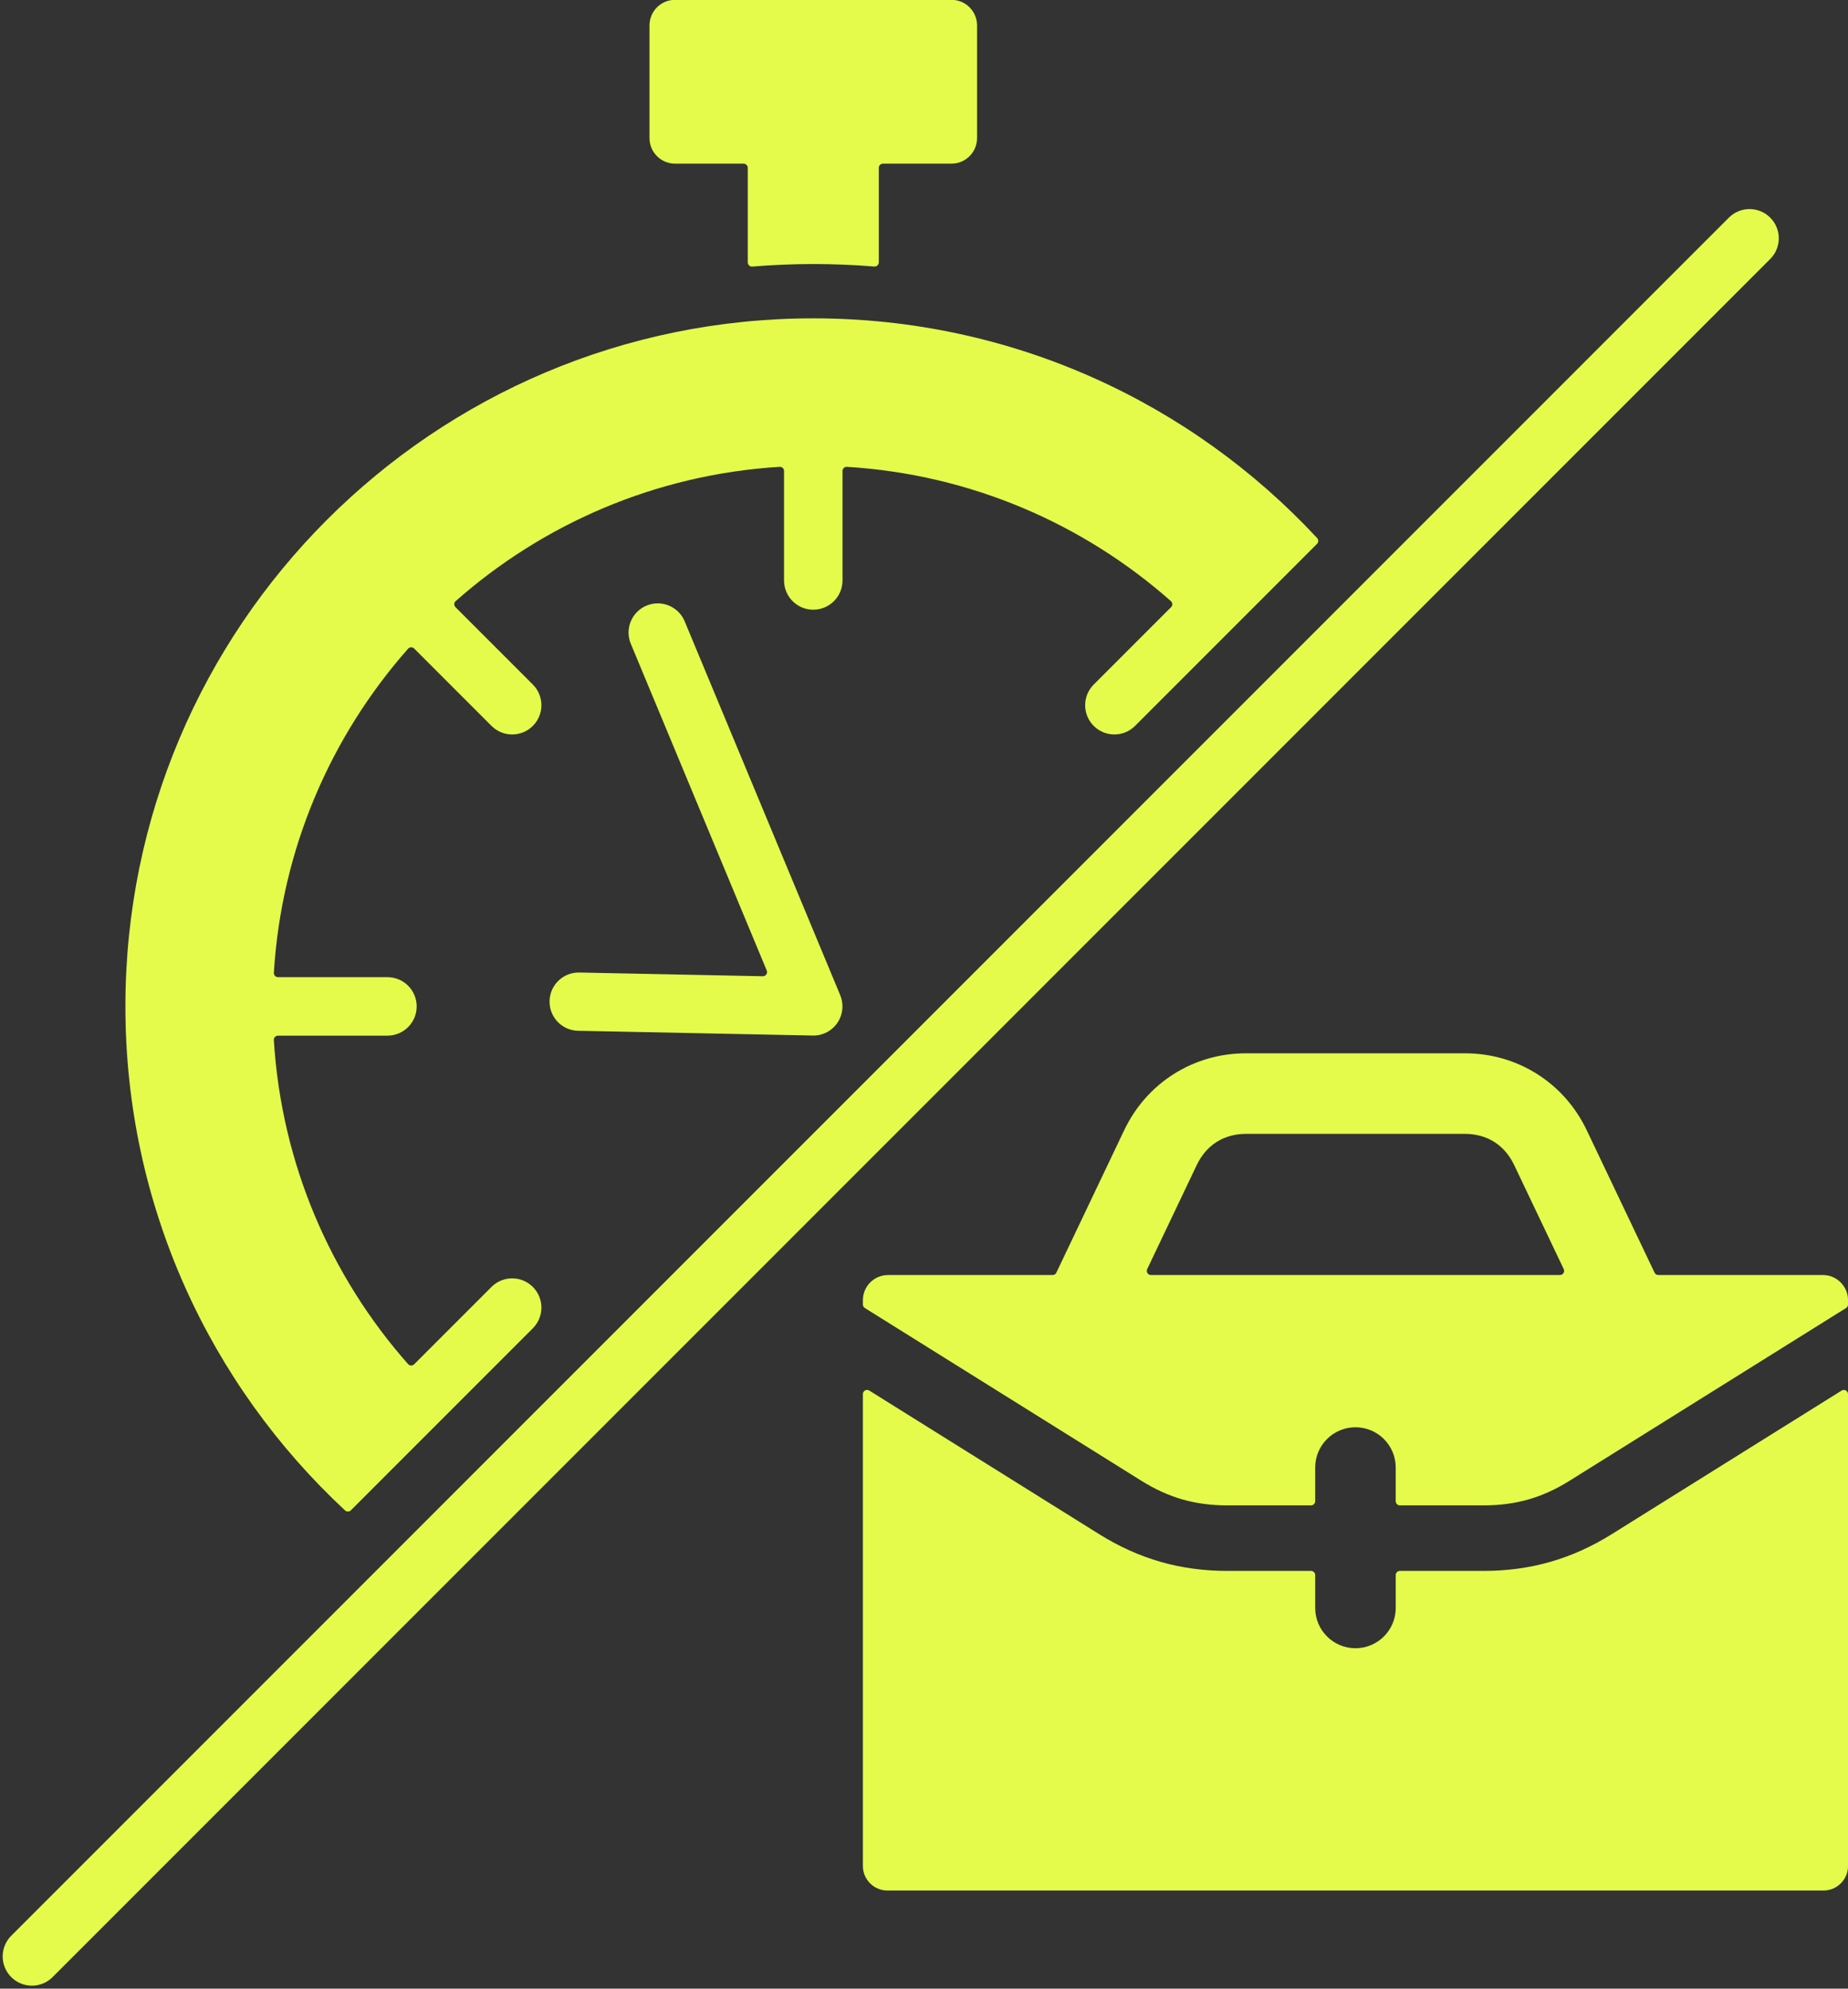
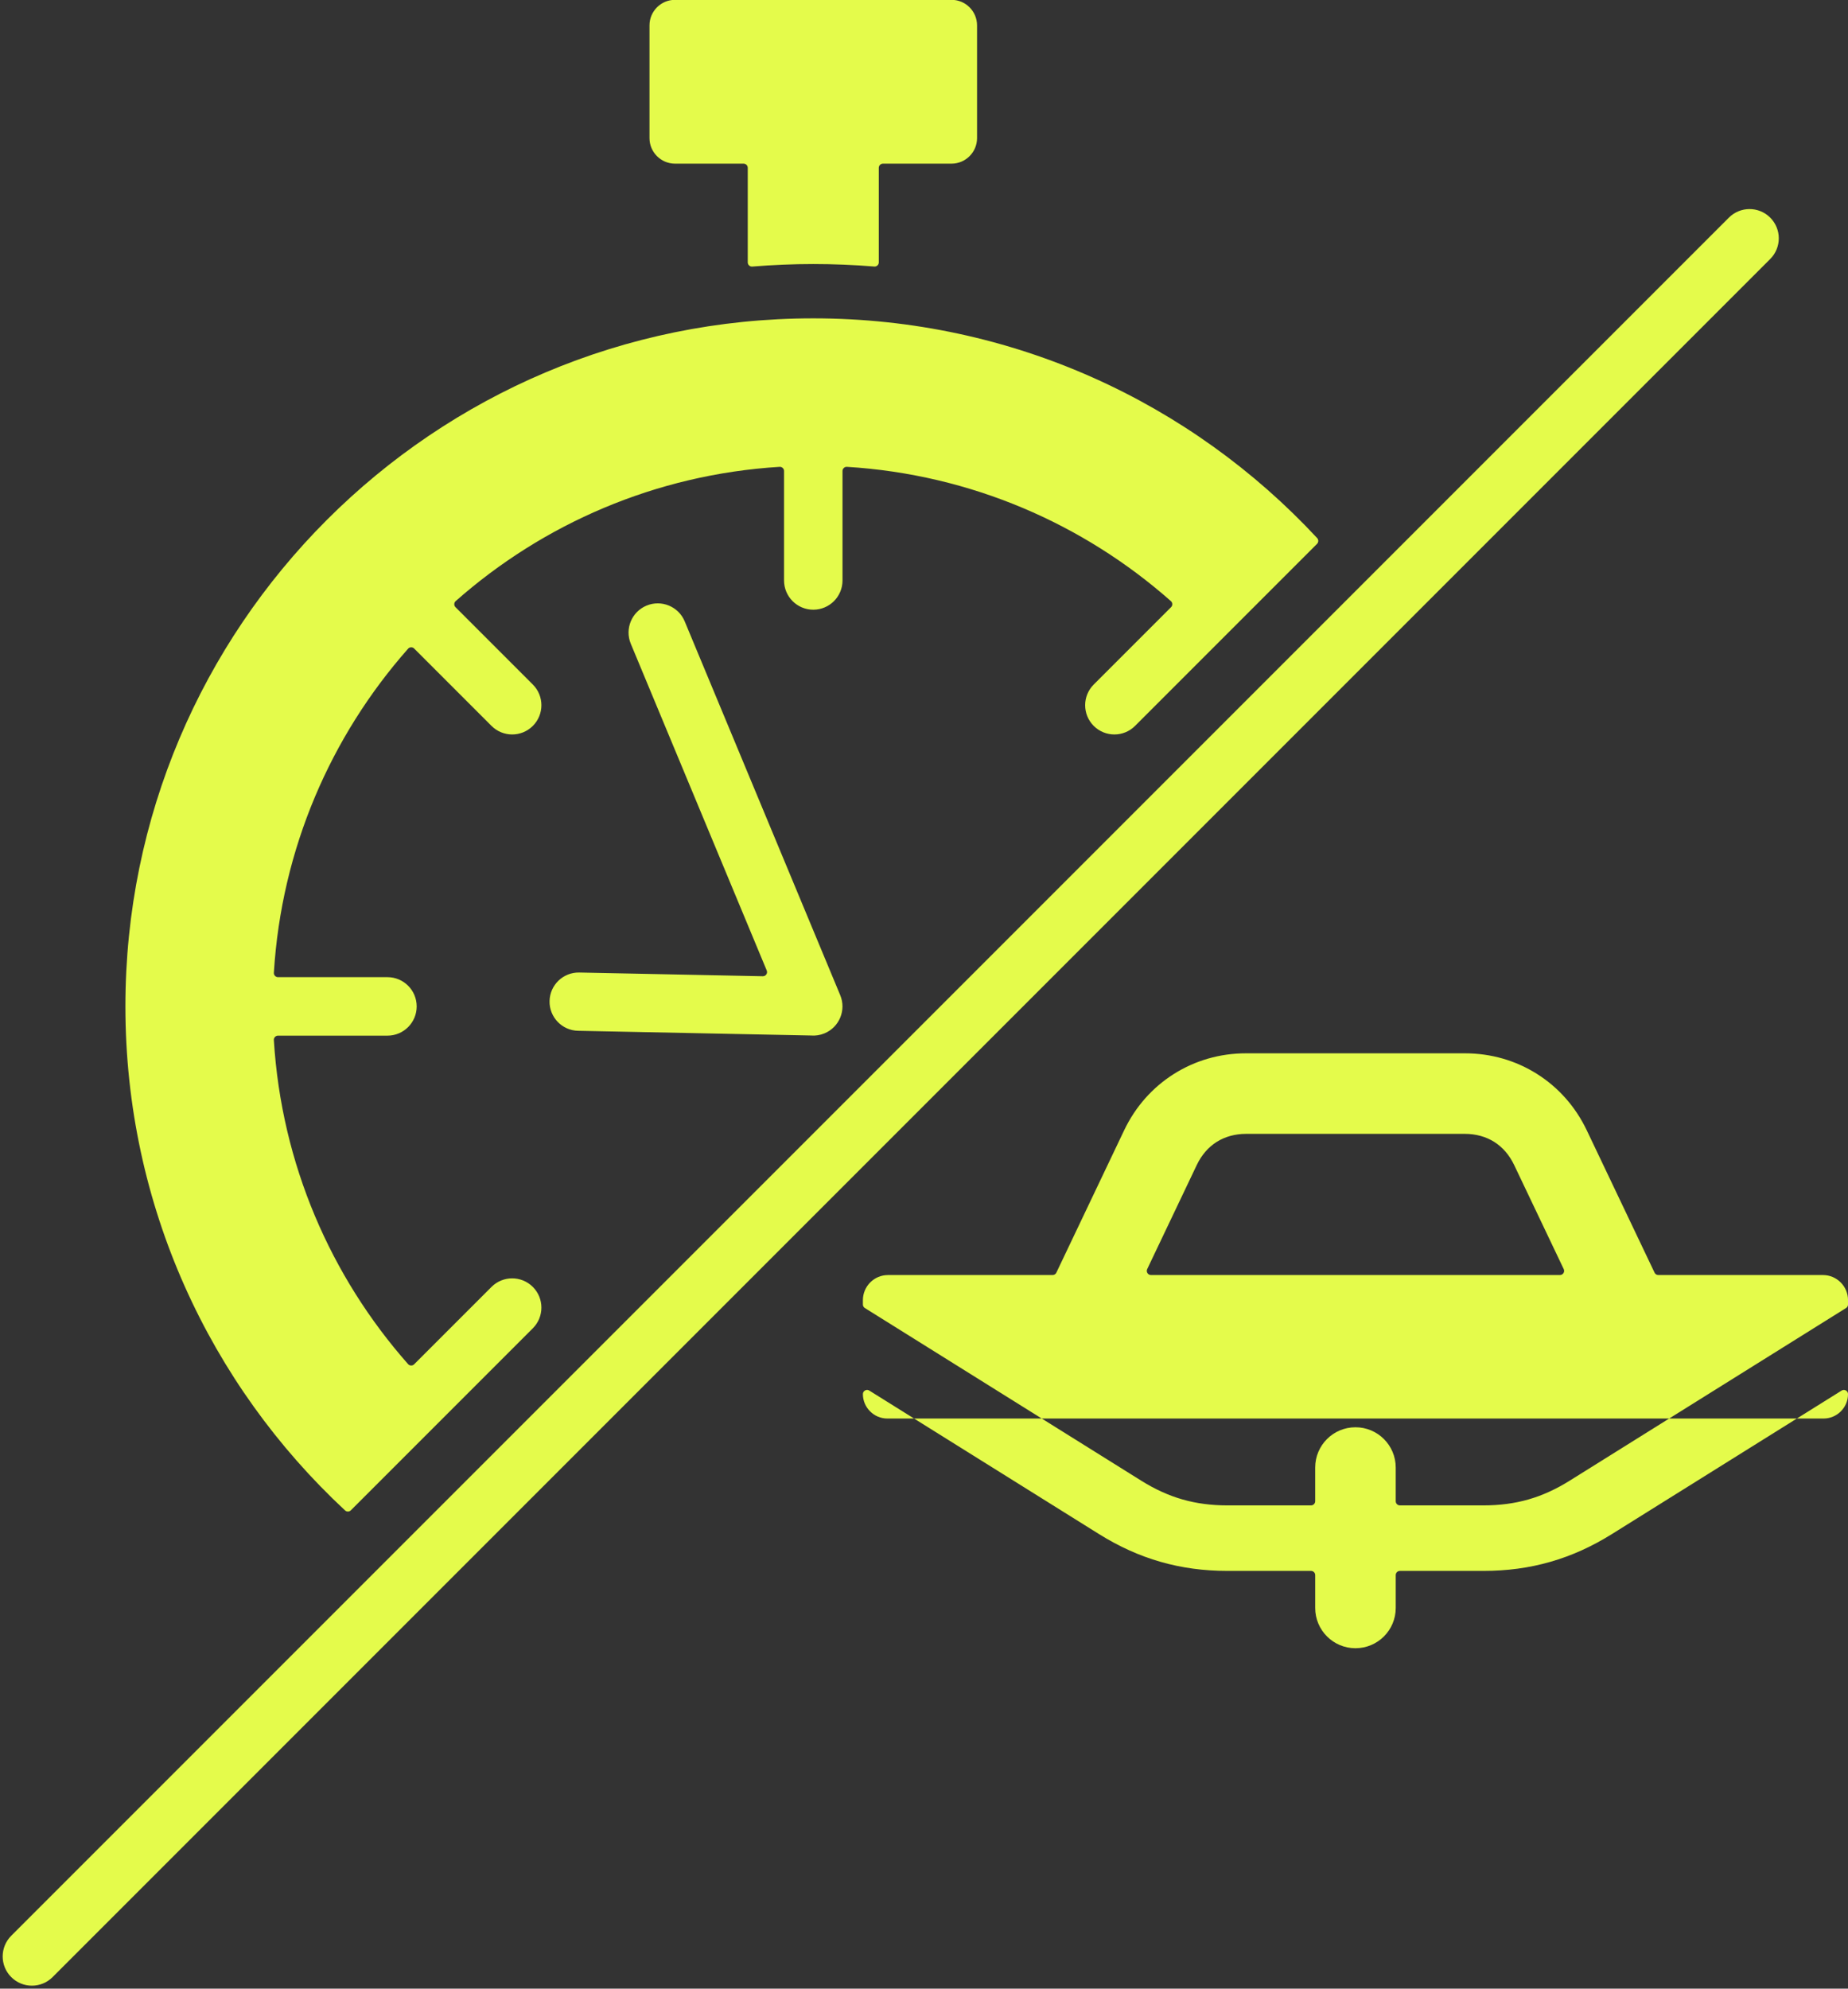
<svg xmlns="http://www.w3.org/2000/svg" fill="#e4fb4b" height="441.3" preserveAspectRatio="xMidYMid meet" version="1" viewBox="44.6 29.7 410.2 441.3" width="410.2" zoomAndPan="magnify">
  <rect x="44.6" y="29.7" width="410.2" height="441.3" fill="#333333" stroke="none" />
  <g id="change1_1">
-     <path clip-rule="evenodd" d="M239.665,66.943v20.978c0,0.269-0.101,0.5-0.299,0.682c-0.198,0.182-0.436,0.264-0.704,0.242 c-4.481-0.367-8.997-0.553-13.539-0.553c-4.56,0-9.074,0.197-13.54,0.561c-0.268,0.022-0.506-0.06-0.704-0.242 c-0.197-0.182-0.299-0.413-0.299-0.681V66.943c0-0.511-0.416-0.927-0.927-0.927h-15.223c-3.115,0-5.662-2.548-5.662-5.662V35.325 c0-3.115,2.548-5.662,5.662-5.662h61.383c3.115,0,5.662,2.548,5.662,5.662v25.029c0,3.115-2.548,5.662-5.662,5.662h-15.223 C240.081,66.016,239.665,66.432,239.665,66.943L239.665,66.943z M388.744,376.282c-4.745,1.36-9.641,2.015-14.86,2.015h-18.547 c-0.511,0-0.927,0.416-0.927,0.927v7.294c0,4.936-4.001,8.937-8.938,8.937c-4.936,0-8.938-4.001-8.938-8.937v-7.294 c0-0.511-0.416-0.927-0.927-0.927H317.06c-5.219,0-10.115-0.655-14.861-2.015c-4.732-1.356-9.236-3.399-13.683-6.177l-50.962-31.828 c-0.294-0.183-0.638-0.192-0.941-0.024c-0.302,0.168-0.477,0.465-0.477,0.81V443.8c0,1.488,0.61,2.842,1.595,3.826 c0.984,0.985,2.339,1.595,3.826,1.595h61.18h27.083h119.563c1.488,0,2.842-0.61,3.827-1.595c0.984-0.984,1.595-2.339,1.595-3.826 V339.063c0-0.346-0.175-0.643-0.477-0.81c-0.303-0.168-0.647-0.159-0.941,0.024l-50.962,31.828 C397.979,372.883,393.476,374.926,388.744,376.282L388.744,376.282z M279.078,312.114l15.043-31.578 c2.519-5.286,6.341-9.547,11.045-12.516c4.698-2.965,10.182-4.582,16.031-4.582h48.546c5.848,0,11.334,1.616,16.031,4.581 c4.703,2.969,8.527,7.231,11.045,12.517l15.044,31.579c0.157,0.331,0.471,0.528,0.837,0.528h36.538c3.066,0,5.567,2.5,5.567,5.567 v0.966c0,0.329-0.157,0.612-0.436,0.786l-61.37,38.328c-3.021,1.887-6.031,3.261-9.145,4.153c-3.1,0.888-6.387,1.316-9.973,1.316 h-18.547c-0.511,0-0.927-0.416-0.927-0.927v-7.473c0-4.936-4.001-8.937-8.938-8.937c-4.936,0-8.938,4.001-8.938,8.937v7.473 c0,0.511-0.416,0.927-0.927,0.927H317.06c-3.586,0-6.873-0.428-9.973-1.316c-3.113-0.892-6.124-2.266-9.144-4.153l-61.37-38.328 c-0.279-0.174-0.436-0.457-0.436-0.786v-0.966c0-3.066,2.501-5.567,5.567-5.567h36.537 C278.608,312.642,278.921,312.445,279.078,312.114L279.078,312.114z M391.697,311.317l-11.005-23.101 c-1.058-2.221-2.584-3.961-4.412-5.115c-1.834-1.158-4.068-1.789-6.535-1.789h-48.546c-2.467,0-4.7,0.631-6.535,1.789 c-1.828,1.154-3.355,2.894-4.413,5.115l-11.005,23.1c-0.141,0.296-0.122,0.616,0.053,0.893c0.175,0.277,0.456,0.432,0.784,0.432 h90.777c0.327,0,0.609-0.155,0.784-0.432C391.819,311.933,391.837,311.612,391.697,311.317L391.697,311.317z M184.617,172.555 c-1.372-3.304,0.194-7.095,3.498-8.467c3.304-1.372,7.095,0.194,8.467,3.498l34.525,82.959c1.372,3.304-0.194,7.095-3.498,8.467 c-0.983,0.408-2.009,0.556-3.002,0.476c-0.02-0.002-0.036-0.002-0.056-0.003l-51.629-1.045c-3.57-0.07-6.407-3.021-6.338-6.591 c0.07-3.57,3.021-6.407,6.591-6.337l40.739,0.825c0.323,0.007,0.603-0.138,0.785-0.405c0.182-0.266,0.214-0.58,0.09-0.878 L184.617,172.555L184.617,172.555z M314.412,172.918l-17.864,17.864c-2.534,2.534-6.642,2.534-9.176,0 c-2.534-2.534-2.534-6.642,0-9.176l17.169-17.169c0.188-0.188,0.279-0.419,0.271-0.684c-0.008-0.265-0.114-0.49-0.313-0.666 c-19.406-17.141-44.399-28.101-71.903-29.792c-0.265-0.016-0.498,0.068-0.692,0.25c-0.193,0.182-0.292,0.41-0.292,0.675v24.289 c0,3.584-2.905,6.489-6.489,6.489c-3.584,0-6.489-2.905-6.489-6.489v-24.289c0-0.265-0.099-0.494-0.292-0.675 c-0.193-0.182-0.427-0.267-0.692-0.25c-27.503,1.691-52.495,12.653-71.901,29.793c-0.199,0.175-0.304,0.401-0.313,0.666 c-0.008,0.265,0.084,0.497,0.271,0.684l17.168,17.168c2.534,2.534,2.534,6.642,0,9.176c-2.534,2.534-6.642,2.534-9.176,0 l-17.168-17.168c-0.188-0.188-0.419-0.279-0.684-0.271c-0.265,0.008-0.491,0.114-0.666,0.313 c-17.14,19.406-28.101,44.399-29.791,71.901c-0.016,0.265,0.068,0.498,0.25,0.692c0.182,0.193,0.41,0.292,0.675,0.292h24.288 c3.584,0,6.489,2.905,6.489,6.489c0,3.584-2.905,6.489-6.489,6.489h-24.291c-0.265,0-0.494,0.099-0.675,0.292 c-0.182,0.193-0.267,0.427-0.25,0.692c1.691,27.503,12.651,52.497,29.793,71.903c0.176,0.199,0.401,0.304,0.666,0.312 c0.265,0.008,0.497-0.083,0.684-0.271l17.169-17.169c2.534-2.534,6.642-2.534,9.176,0c2.534,2.534,2.534,6.642,0,9.176 l-17.863,17.863l-22.533,22.533c-0.353,0.353-0.921,0.363-1.287,0.024c-29.99-27.879-48.756-67.668-48.756-111.844 c0-84.327,68.36-152.687,152.687-152.687c44.177,0,83.966,18.766,111.844,48.756c0.34,0.365,0.329,0.934-0.024,1.287 L314.412,172.918L314.412,172.918z M56.27,468.437L437.536,87.172c2.534-2.534,2.534-6.642,0-9.176 c-2.534-2.534-6.642-2.534-9.176,0l-83.977,83.977l-23.27,23.27L152.71,353.645l-23.27,23.27l-82.346,82.346 c-2.534,2.534-2.534,6.642,0,9.176C49.628,470.971,53.736,470.971,56.27,468.437z" fill-rule="evenodd" />
+     <path clip-rule="evenodd" d="M239.665,66.943v20.978c0,0.269-0.101,0.5-0.299,0.682c-0.198,0.182-0.436,0.264-0.704,0.242 c-4.481-0.367-8.997-0.553-13.539-0.553c-4.56,0-9.074,0.197-13.54,0.561c-0.268,0.022-0.506-0.06-0.704-0.242 c-0.197-0.182-0.299-0.413-0.299-0.681V66.943c0-0.511-0.416-0.927-0.927-0.927h-15.223c-3.115,0-5.662-2.548-5.662-5.662V35.325 c0-3.115,2.548-5.662,5.662-5.662h61.383c3.115,0,5.662,2.548,5.662,5.662v25.029c0,3.115-2.548,5.662-5.662,5.662h-15.223 C240.081,66.016,239.665,66.432,239.665,66.943L239.665,66.943z M388.744,376.282c-4.745,1.36-9.641,2.015-14.86,2.015h-18.547 c-0.511,0-0.927,0.416-0.927,0.927v7.294c0,4.936-4.001,8.937-8.938,8.937c-4.936,0-8.938-4.001-8.938-8.937v-7.294 c0-0.511-0.416-0.927-0.927-0.927H317.06c-5.219,0-10.115-0.655-14.861-2.015c-4.732-1.356-9.236-3.399-13.683-6.177l-50.962-31.828 c-0.294-0.183-0.638-0.192-0.941-0.024c-0.302,0.168-0.477,0.465-0.477,0.81c0,1.488,0.61,2.842,1.595,3.826 c0.984,0.985,2.339,1.595,3.826,1.595h61.18h27.083h119.563c1.488,0,2.842-0.61,3.827-1.595c0.984-0.984,1.595-2.339,1.595-3.826 V339.063c0-0.346-0.175-0.643-0.477-0.81c-0.303-0.168-0.647-0.159-0.941,0.024l-50.962,31.828 C397.979,372.883,393.476,374.926,388.744,376.282L388.744,376.282z M279.078,312.114l15.043-31.578 c2.519-5.286,6.341-9.547,11.045-12.516c4.698-2.965,10.182-4.582,16.031-4.582h48.546c5.848,0,11.334,1.616,16.031,4.581 c4.703,2.969,8.527,7.231,11.045,12.517l15.044,31.579c0.157,0.331,0.471,0.528,0.837,0.528h36.538c3.066,0,5.567,2.5,5.567,5.567 v0.966c0,0.329-0.157,0.612-0.436,0.786l-61.37,38.328c-3.021,1.887-6.031,3.261-9.145,4.153c-3.1,0.888-6.387,1.316-9.973,1.316 h-18.547c-0.511,0-0.927-0.416-0.927-0.927v-7.473c0-4.936-4.001-8.937-8.938-8.937c-4.936,0-8.938,4.001-8.938,8.937v7.473 c0,0.511-0.416,0.927-0.927,0.927H317.06c-3.586,0-6.873-0.428-9.973-1.316c-3.113-0.892-6.124-2.266-9.144-4.153l-61.37-38.328 c-0.279-0.174-0.436-0.457-0.436-0.786v-0.966c0-3.066,2.501-5.567,5.567-5.567h36.537 C278.608,312.642,278.921,312.445,279.078,312.114L279.078,312.114z M391.697,311.317l-11.005-23.101 c-1.058-2.221-2.584-3.961-4.412-5.115c-1.834-1.158-4.068-1.789-6.535-1.789h-48.546c-2.467,0-4.7,0.631-6.535,1.789 c-1.828,1.154-3.355,2.894-4.413,5.115l-11.005,23.1c-0.141,0.296-0.122,0.616,0.053,0.893c0.175,0.277,0.456,0.432,0.784,0.432 h90.777c0.327,0,0.609-0.155,0.784-0.432C391.819,311.933,391.837,311.612,391.697,311.317L391.697,311.317z M184.617,172.555 c-1.372-3.304,0.194-7.095,3.498-8.467c3.304-1.372,7.095,0.194,8.467,3.498l34.525,82.959c1.372,3.304-0.194,7.095-3.498,8.467 c-0.983,0.408-2.009,0.556-3.002,0.476c-0.02-0.002-0.036-0.002-0.056-0.003l-51.629-1.045c-3.57-0.07-6.407-3.021-6.338-6.591 c0.07-3.57,3.021-6.407,6.591-6.337l40.739,0.825c0.323,0.007,0.603-0.138,0.785-0.405c0.182-0.266,0.214-0.58,0.09-0.878 L184.617,172.555L184.617,172.555z M314.412,172.918l-17.864,17.864c-2.534,2.534-6.642,2.534-9.176,0 c-2.534-2.534-2.534-6.642,0-9.176l17.169-17.169c0.188-0.188,0.279-0.419,0.271-0.684c-0.008-0.265-0.114-0.49-0.313-0.666 c-19.406-17.141-44.399-28.101-71.903-29.792c-0.265-0.016-0.498,0.068-0.692,0.25c-0.193,0.182-0.292,0.41-0.292,0.675v24.289 c0,3.584-2.905,6.489-6.489,6.489c-3.584,0-6.489-2.905-6.489-6.489v-24.289c0-0.265-0.099-0.494-0.292-0.675 c-0.193-0.182-0.427-0.267-0.692-0.25c-27.503,1.691-52.495,12.653-71.901,29.793c-0.199,0.175-0.304,0.401-0.313,0.666 c-0.008,0.265,0.084,0.497,0.271,0.684l17.168,17.168c2.534,2.534,2.534,6.642,0,9.176c-2.534,2.534-6.642,2.534-9.176,0 l-17.168-17.168c-0.188-0.188-0.419-0.279-0.684-0.271c-0.265,0.008-0.491,0.114-0.666,0.313 c-17.14,19.406-28.101,44.399-29.791,71.901c-0.016,0.265,0.068,0.498,0.25,0.692c0.182,0.193,0.41,0.292,0.675,0.292h24.288 c3.584,0,6.489,2.905,6.489,6.489c0,3.584-2.905,6.489-6.489,6.489h-24.291c-0.265,0-0.494,0.099-0.675,0.292 c-0.182,0.193-0.267,0.427-0.25,0.692c1.691,27.503,12.651,52.497,29.793,71.903c0.176,0.199,0.401,0.304,0.666,0.312 c0.265,0.008,0.497-0.083,0.684-0.271l17.169-17.169c2.534-2.534,6.642-2.534,9.176,0c2.534,2.534,2.534,6.642,0,9.176 l-17.863,17.863l-22.533,22.533c-0.353,0.353-0.921,0.363-1.287,0.024c-29.99-27.879-48.756-67.668-48.756-111.844 c0-84.327,68.36-152.687,152.687-152.687c44.177,0,83.966,18.766,111.844,48.756c0.34,0.365,0.329,0.934-0.024,1.287 L314.412,172.918L314.412,172.918z M56.27,468.437L437.536,87.172c2.534-2.534,2.534-6.642,0-9.176 c-2.534-2.534-6.642-2.534-9.176,0l-83.977,83.977l-23.27,23.27L152.71,353.645l-23.27,23.27l-82.346,82.346 c-2.534,2.534-2.534,6.642,0,9.176C49.628,470.971,53.736,470.971,56.27,468.437z" fill-rule="evenodd" />
  </g>
</svg>